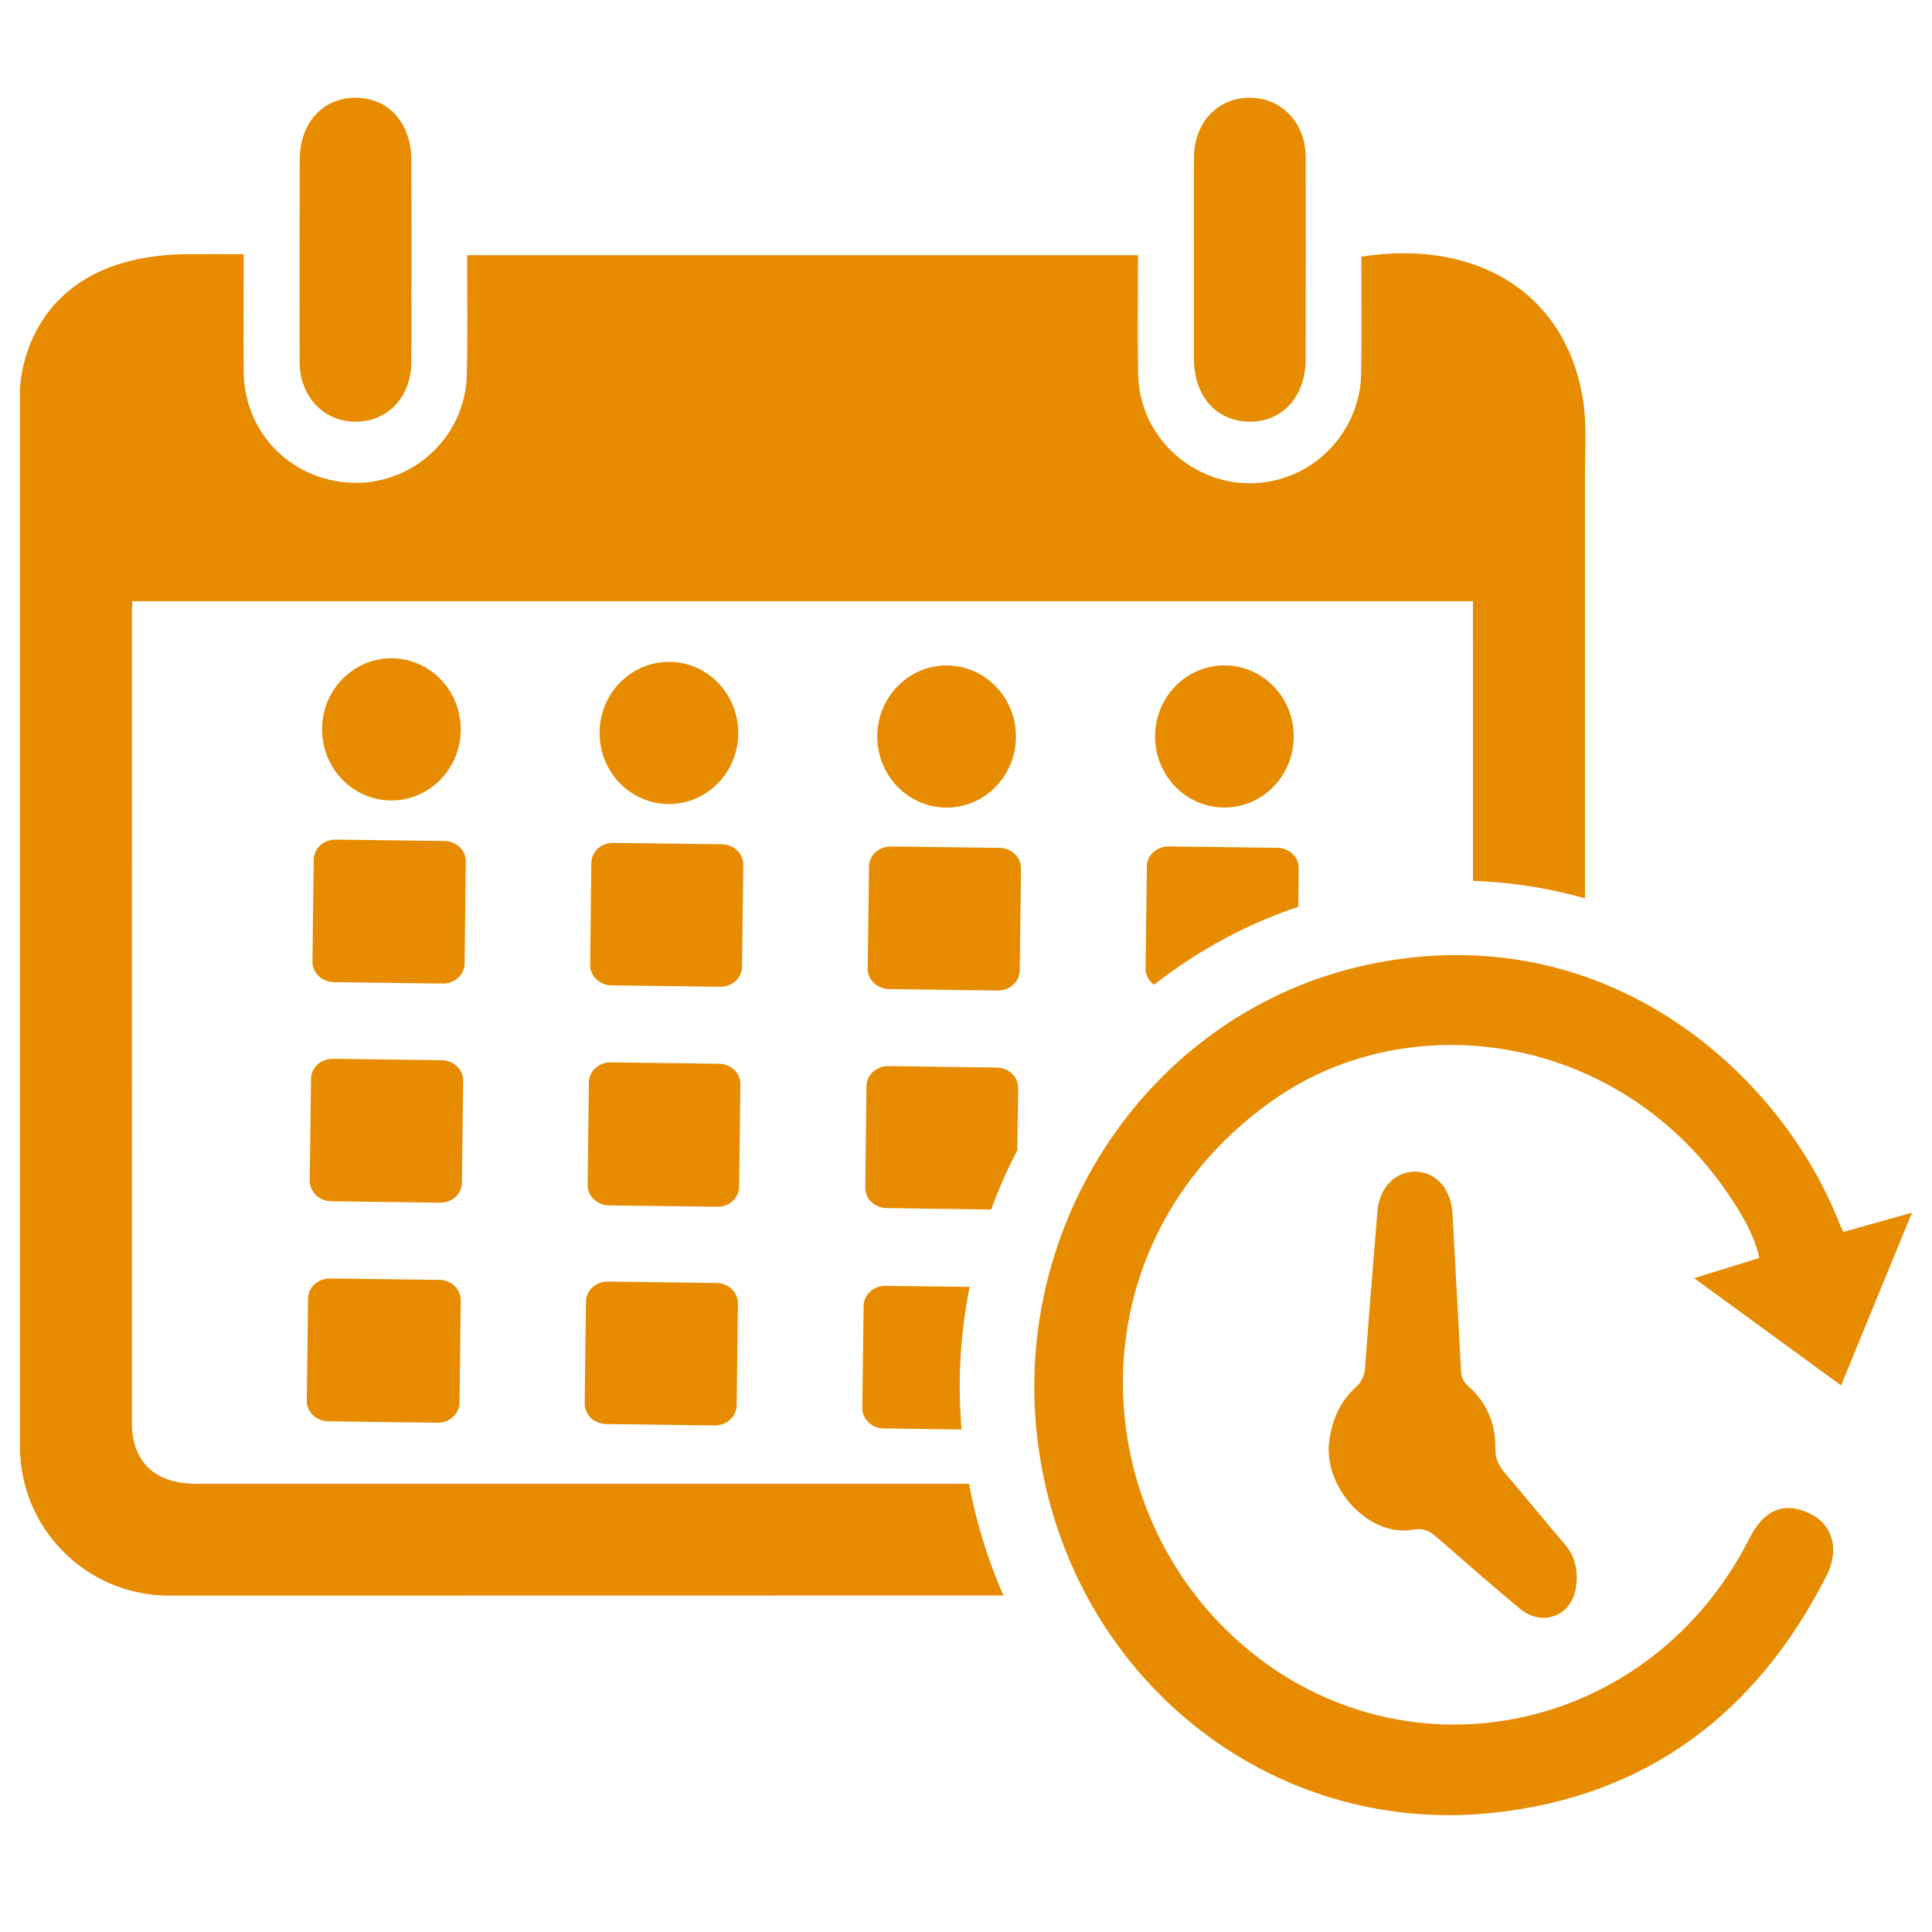
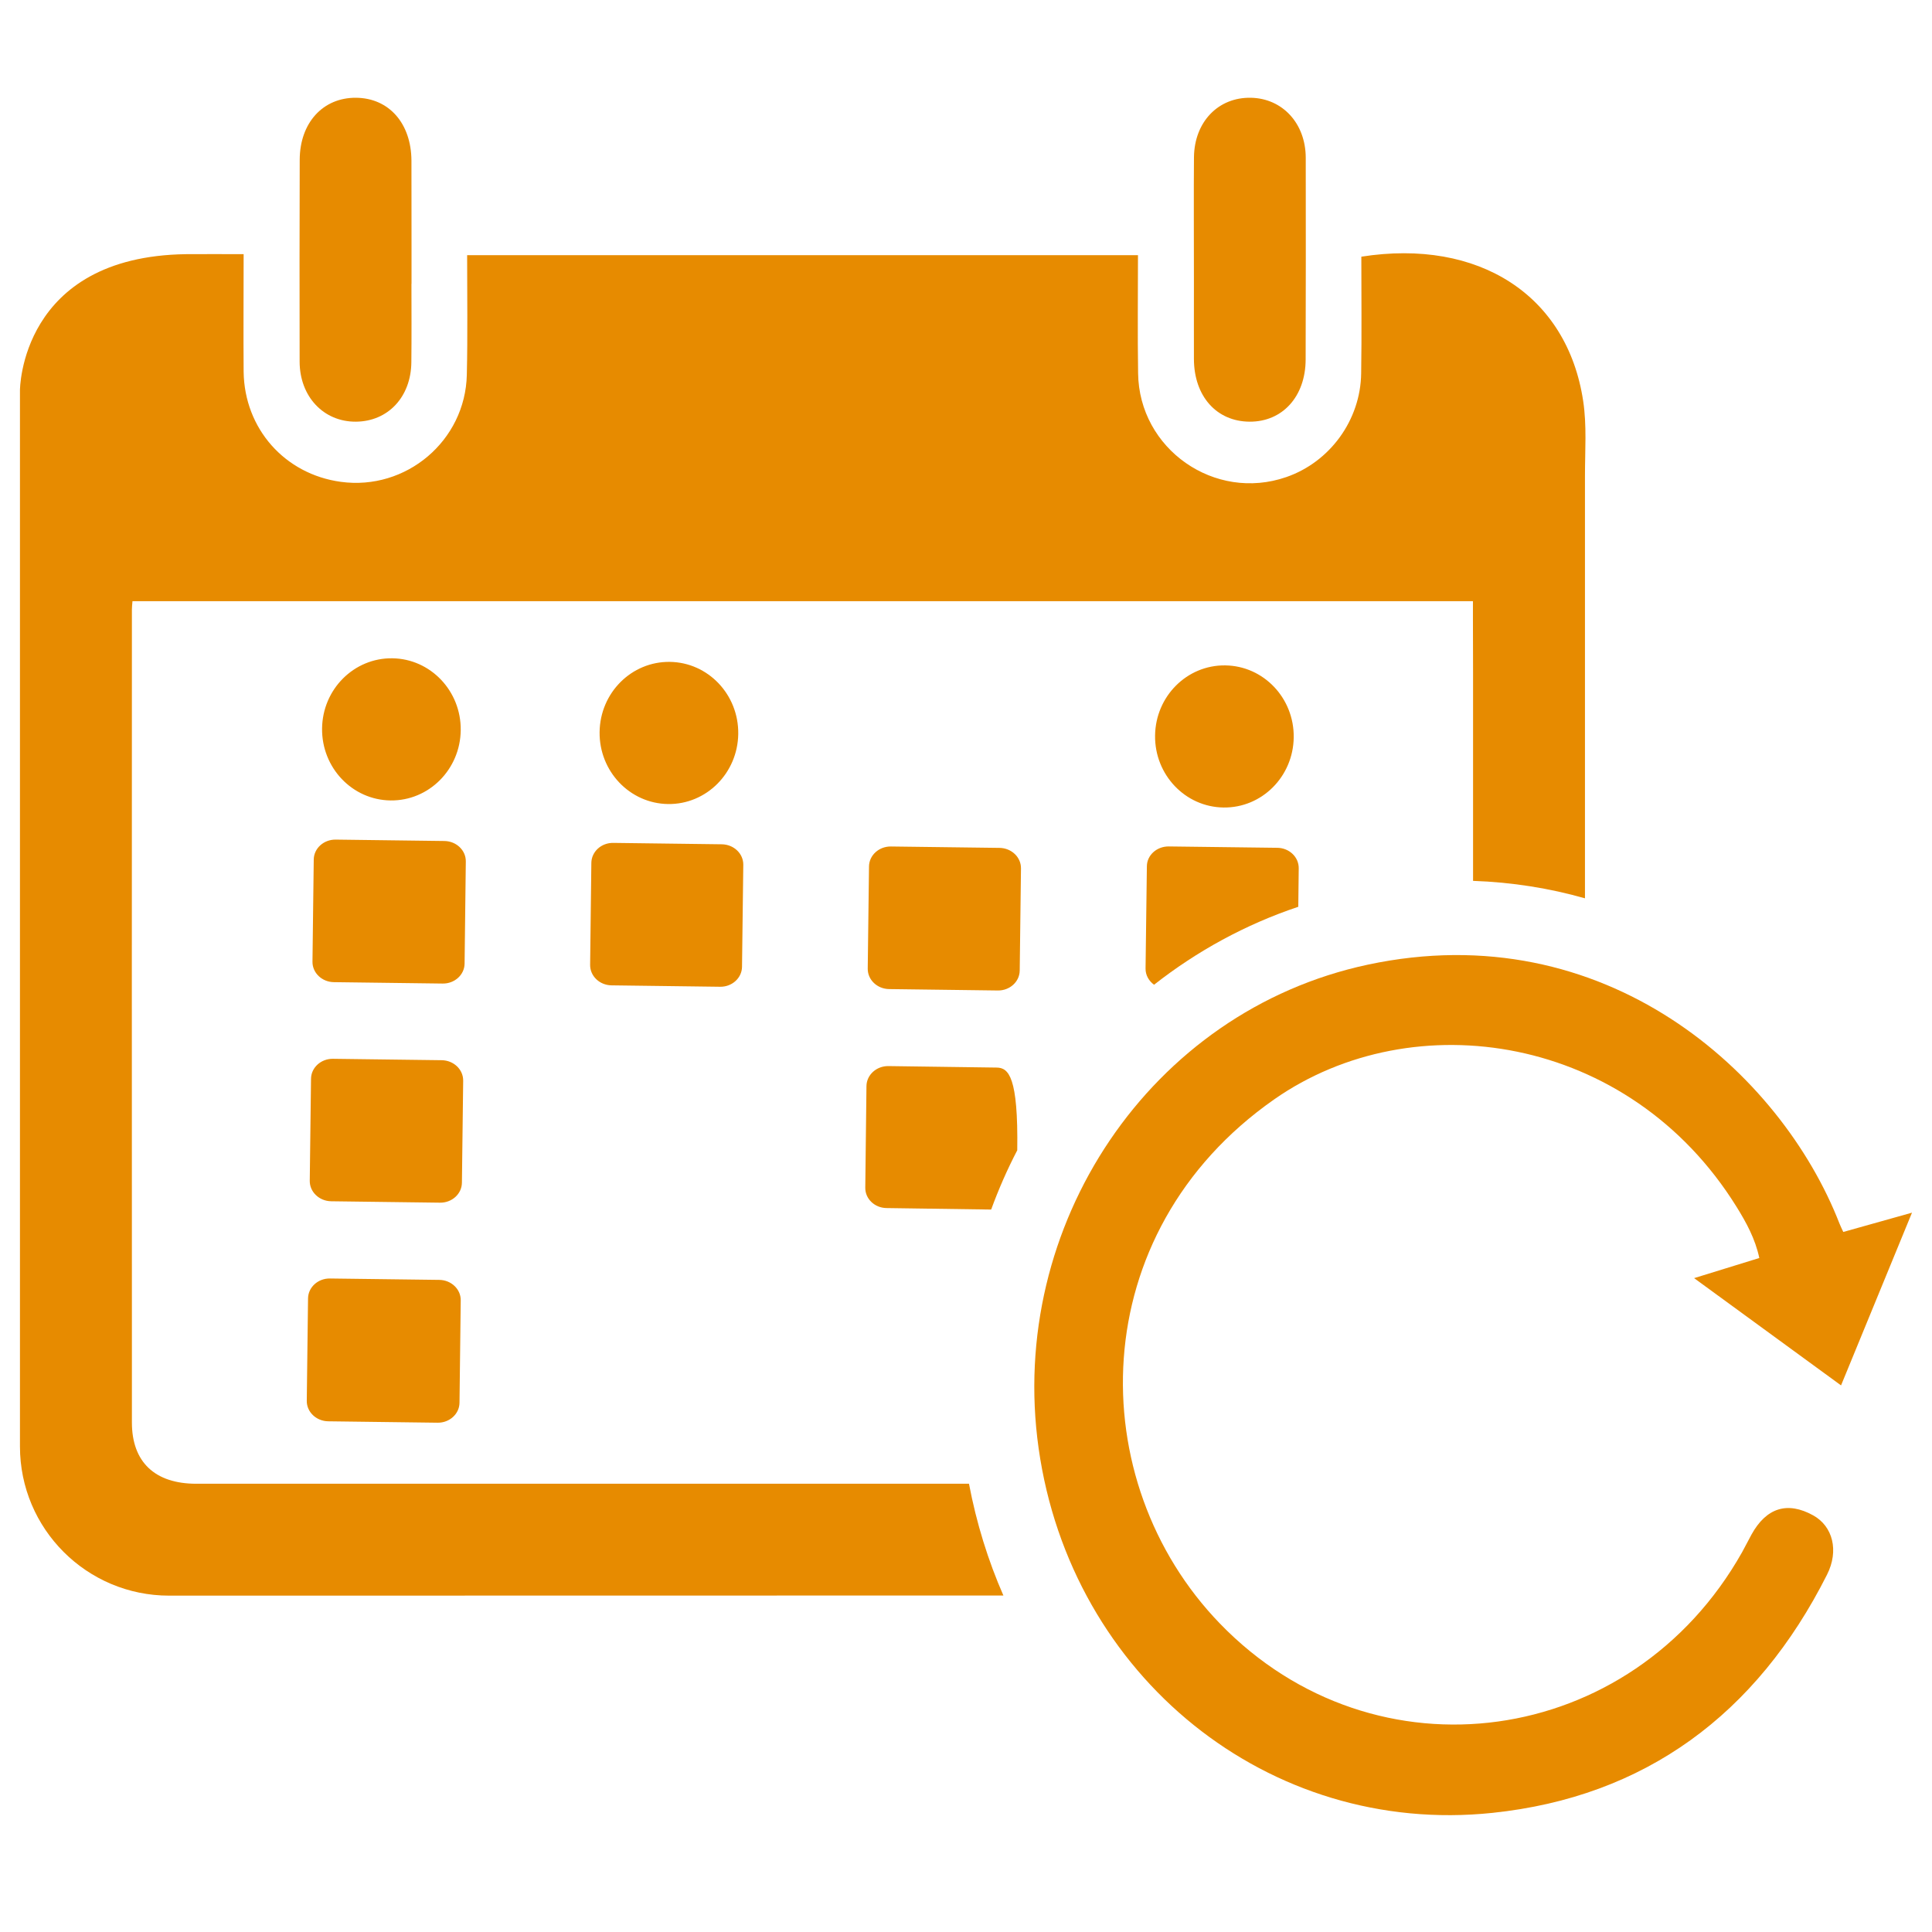
<svg xmlns="http://www.w3.org/2000/svg" width="1080" zoomAndPan="magnify" viewBox="0 0 810 810" height="1080" preserveAspectRatio="xMidYMid meet" version="1.0">
  <defs>
    <clipPath id="22922d03e0">
      <path d="M 125 40.5 L 173 40.5 L 173 177 L 125 177 Z M 125 40.5 " clip-rule="nonzero" />
    </clipPath>
    <clipPath id="5fd9e6a285">
      <path d="M 500 40.5 L 548 40.5 L 548 177 L 500 177 Z M 500 40.5 " clip-rule="nonzero" />
    </clipPath>
  </defs>
  <path fill="#e78b00" d="M 82.27 622.066 C 64.973 622.066 55.301 613.004 55.301 596.383 L 55.301 563.789 C 55.227 467.254 55.301 352.008 55.301 255.492 C 55.301 254.555 55.414 253.617 55.539 252.055 L 617.535 252.055 L 617.535 259.426 C 617.535 266.852 617.59 274.352 617.59 281.855 L 617.59 369.305 C 634.082 369.875 649.762 372.43 664.504 376.621 L 664.504 199.512 C 664.504 189.016 665.312 178.336 663.75 168.094 C 657.078 123.863 620.09 99.871 570.746 107.613 C 570.746 123.863 570.934 140.227 570.676 156.531 C 570.418 176.148 557.547 193.703 539.312 200.008 C 509.273 210.453 477.523 188.262 477.156 156.457 C 476.898 139.969 477.102 123.422 477.102 106.988 L 195.848 106.988 C 195.848 123.992 196.105 140.609 195.719 157.102 C 195.109 184.824 170.238 205.762 142.883 202.012 C 119.387 198.812 102.457 179.715 102.145 155.852 C 102.016 139.602 102.145 123.293 102.145 106.562 C 93.594 106.562 85.836 106.492 78.023 106.562 C 8.367 107.5 8.367 163.645 8.367 163.645 L 8.367 606.438 C 8.367 640.98 36.367 668.98 70.91 668.98 L 91.773 668.98 C 201.418 668.926 311.039 668.98 420.68 668.926 C 414.246 654.238 409.375 638.555 406.25 622.066 L 82.27 622.066 " fill-opacity="1" fill-rule="nonzero" />
  <g clip-path="url(#22922d03e0)">
    <path fill="#e78b00" d="M 149.262 176.789 C 162.664 176.68 172.297 166.441 172.461 151.934 C 172.59 140.961 172.5 129.965 172.5 118.992 L 172.535 118.992 C 172.535 113.625 172.535 108.254 172.535 102.887 C 172.535 97.281 172.516 72.922 172.5 67.316 C 172.406 51.688 163.051 41.098 149.262 40.988 C 135.418 40.879 125.711 51.469 125.656 66.965 C 125.566 88.914 125.566 129.617 125.621 151.586 C 125.637 166.273 135.695 176.918 149.262 176.789 " fill-opacity="1" fill-rule="nonzero" />
  </g>
  <g clip-path="url(#5fd9e6a285)">
    <path fill="#e78b00" d="M 500.559 150.539 C 500.613 166.129 510.043 176.699 523.867 176.789 C 537.676 176.883 547.344 166.258 547.398 150.742 C 547.473 128.773 547.492 88.09 547.438 66.121 C 547.398 51.742 537.695 41.246 524.438 40.988 C 510.762 40.715 500.742 51.102 500.578 65.918 C 500.449 77.133 500.559 107.117 500.559 118.328 C 500.559 129.066 500.523 139.801 500.559 150.539 " fill-opacity="1" fill-rule="nonzero" />
  </g>
  <path fill="#e78b00" d="M 195.293 361.199 C 195.367 356.512 191.344 352.668 186.324 352.594 L 140.73 352.008 C 135.711 351.953 131.594 355.684 131.539 360.371 L 131.008 403.188 C 130.953 407.875 134.977 411.719 139.996 411.773 L 185.59 412.359 C 190.605 412.434 194.727 408.684 194.781 404.016 L 195.293 361.199 " fill-opacity="1" fill-rule="nonzero" />
  <path fill="#e78b00" d="M 311.629 362.578 C 311.684 357.891 307.656 354.047 302.637 353.973 L 257.121 353.387 C 252.102 353.312 248 357.062 247.926 361.75 L 247.414 404.512 C 247.359 409.199 251.367 413.043 256.383 413.113 L 301.902 413.703 C 306.922 413.777 311.039 410.027 311.094 405.34 L 311.629 362.578 " fill-opacity="1" fill-rule="nonzero" />
  <path fill="#e78b00" d="M 419.062 355.48 L 373.527 354.895 C 368.508 354.836 364.391 358.57 364.336 363.258 L 363.801 406.094 C 363.746 410.781 367.773 414.621 372.789 414.676 L 418.328 415.266 C 423.348 415.34 427.465 411.605 427.52 406.918 L 428.051 364.086 C 428.109 359.398 424.082 355.555 419.062 355.48 " fill-opacity="1" fill-rule="nonzero" />
  <path fill="#e78b00" d="M 194.191 453.098 C 194.246 448.41 190.223 444.57 185.203 444.496 L 139.59 443.906 C 134.574 443.852 130.453 447.586 130.398 452.273 L 129.867 495.051 C 129.812 499.723 133.836 503.562 138.855 503.637 L 184.465 504.227 C 189.484 504.297 193.602 500.547 193.66 495.879 L 194.191 453.098 " fill-opacity="1" fill-rule="nonzero" />
-   <path fill="#e78b00" d="M 310.414 454.57 C 310.469 449.883 306.445 446.039 301.426 445.984 L 256.09 445.398 C 251.07 445.324 246.953 449.074 246.898 453.742 L 246.363 496.762 C 246.309 501.449 250.336 505.293 255.355 505.363 L 300.688 505.934 C 305.707 506.008 309.824 502.277 309.883 497.59 L 310.414 454.57 " fill-opacity="1" fill-rule="nonzero" />
-   <path fill="#e78b00" d="M 417.867 447.586 L 372.461 446.961 C 367.461 446.902 363.34 450.637 363.27 455.324 L 362.773 497.938 C 362.715 502.625 366.707 506.43 371.707 506.484 L 415.551 507.109 C 418.676 498.562 422.316 490.254 426.488 482.258 L 426.875 456.152 C 426.93 451.465 422.867 447.641 417.867 447.586 " fill-opacity="1" fill-rule="nonzero" />
+   <path fill="#e78b00" d="M 417.867 447.586 L 372.461 446.961 C 367.461 446.902 363.34 450.637 363.27 455.324 L 362.773 497.938 C 362.715 502.625 366.707 506.43 371.707 506.484 L 415.551 507.109 C 418.676 498.562 422.316 490.254 426.488 482.258 C 426.93 451.465 422.867 447.641 417.867 447.586 " fill-opacity="1" fill-rule="nonzero" />
  <path fill="#e78b00" d="M 184.191 536.598 L 138.34 536.012 C 133.324 535.938 129.203 539.688 129.148 544.375 L 128.617 587.301 C 128.562 591.973 132.586 595.812 137.605 595.887 L 183.457 596.477 C 188.473 596.547 192.594 592.797 192.648 588.129 L 193.164 545.203 C 193.234 540.516 189.211 536.672 184.191 536.598 " fill-opacity="1" fill-rule="nonzero" />
-   <path fill="#e78b00" d="M 300.395 537.902 L 254.859 537.316 C 249.84 537.242 245.723 540.992 245.668 545.66 L 245.133 588.441 C 245.078 593.109 249.105 596.953 254.121 597.027 L 299.66 597.613 C 304.68 597.672 308.797 593.938 308.852 589.25 L 309.367 546.488 C 309.441 541.801 305.414 537.961 300.395 537.902 " fill-opacity="1" fill-rule="nonzero" />
-   <path fill="#e78b00" d="M 371.266 539.098 C 366.266 539.043 362.145 542.793 362.09 547.465 L 361.52 590.336 C 361.52 595.023 365.527 598.828 370.512 598.883 L 403.125 599.324 C 401.434 578.957 402.629 558.844 406.508 539.539 L 371.266 539.098 " fill-opacity="1" fill-rule="nonzero" />
  <path fill="#e78b00" d="M 163.73 335.59 C 179.777 335.793 192.961 322.629 193.164 306.156 C 193.363 289.703 180.516 276.191 164.465 275.988 C 148.414 275.789 135.234 288.949 135.031 305.402 C 134.832 321.875 147.68 335.387 163.73 335.59 " fill-opacity="1" fill-rule="nonzero" />
  <path fill="#e78b00" d="M 280.098 337.098 C 296.148 337.301 309.312 324.117 309.512 307.664 C 309.715 291.211 296.883 277.699 280.816 277.496 C 264.766 277.293 251.586 290.457 251.383 306.91 C 251.18 323.363 264.031 336.875 280.098 337.098 " fill-opacity="1" fill-rule="nonzero" />
-   <path fill="#e78b00" d="M 367.809 308.418 C 367.605 324.871 380.457 338.383 396.504 338.586 C 412.555 338.809 425.734 325.625 425.938 309.172 C 426.141 292.719 413.289 279.207 397.242 279.004 C 381.191 278.785 368.012 291.965 367.809 308.418 " fill-opacity="1" fill-rule="nonzero" />
  <path fill="#e78b00" d="M 480.832 363.238 L 480.281 406.035 C 480.227 408.793 481.66 411.293 483.848 412.855 C 501.773 398.793 522.066 387.617 544.312 380.172 L 544.496 364.066 C 544.57 359.379 540.562 355.5 535.508 355.445 L 490.023 354.875 C 484.969 354.82 480.832 358.57 480.832 363.238 " fill-opacity="1" fill-rule="nonzero" />
  <path fill="#e78b00" d="M 512.969 338.551 C 529.035 338.77 542.199 325.59 542.398 309.137 C 542.602 292.684 529.77 279.172 513.703 278.969 C 497.652 278.746 484.473 291.93 484.27 308.383 C 484.066 324.836 496.918 338.348 512.969 338.551 " fill-opacity="1" fill-rule="nonzero" />
  <path fill="#e78b00" d="M 771.867 580.832 C 781.867 556.473 791.391 533.309 801.613 508.418 C 790.785 511.449 781.961 513.93 772.805 516.504 C 772.215 515.219 771.664 514.133 771.223 513.012 C 746.664 449.883 673 383.168 573.375 404.457 C 482.25 423.941 422.281 513.73 435.441 607.176 C 448.973 703.066 531.996 769.891 625.715 760.055 C 689.598 753.363 736.441 718.82 765.984 660.195 C 771.078 650.117 768.391 639.879 760.211 635.34 C 749.402 629.344 740.539 632.102 734.309 643.391 C 732.949 645.836 731.734 648.371 730.355 650.816 C 684.102 732.902 576.594 747.957 511.496 680.727 C 453.715 621.055 454.121 516.965 534.164 460.949 C 592.57 420.082 683.02 433.465 728.039 505.934 C 732.121 512.516 735.891 519.355 737.598 527.426 C 728.609 530.203 720.078 532.832 710.262 535.863 C 731.164 551.105 751.168 565.699 771.867 580.832 " fill-opacity="1" fill-rule="nonzero" />
-   <path fill="#e78b00" d="M 626.93 607.137 C 627.039 596.918 623.398 588.094 615.75 581.328 C 613.711 579.508 612.68 577.723 612.535 574.875 C 611.43 552.867 610.109 530.863 608.969 508.859 C 608.434 498.766 602.352 491.578 593.746 491.227 C 585.141 490.898 578.305 497.863 577.496 507.863 C 575.73 529.578 573.93 551.27 572.348 573 C 572.09 576.547 571.117 579.156 568.449 581.586 C 561.227 588.238 557.789 596.879 557.051 606.734 C 556.555 625.906 574.938 644.363 592.203 641.332 C 596.578 640.559 599.223 641.734 602.203 644.328 C 613.82 654.457 625.402 664.625 637.242 674.477 C 646.543 682.199 658.879 677.586 660.699 665.637 C 661.656 659.328 660.793 653.023 656.289 647.746 C 647.703 637.727 639.395 627.469 630.828 617.449 C 628.234 614.418 626.875 611.348 626.93 607.137 " fill-opacity="1" fill-rule="nonzero" />
</svg>